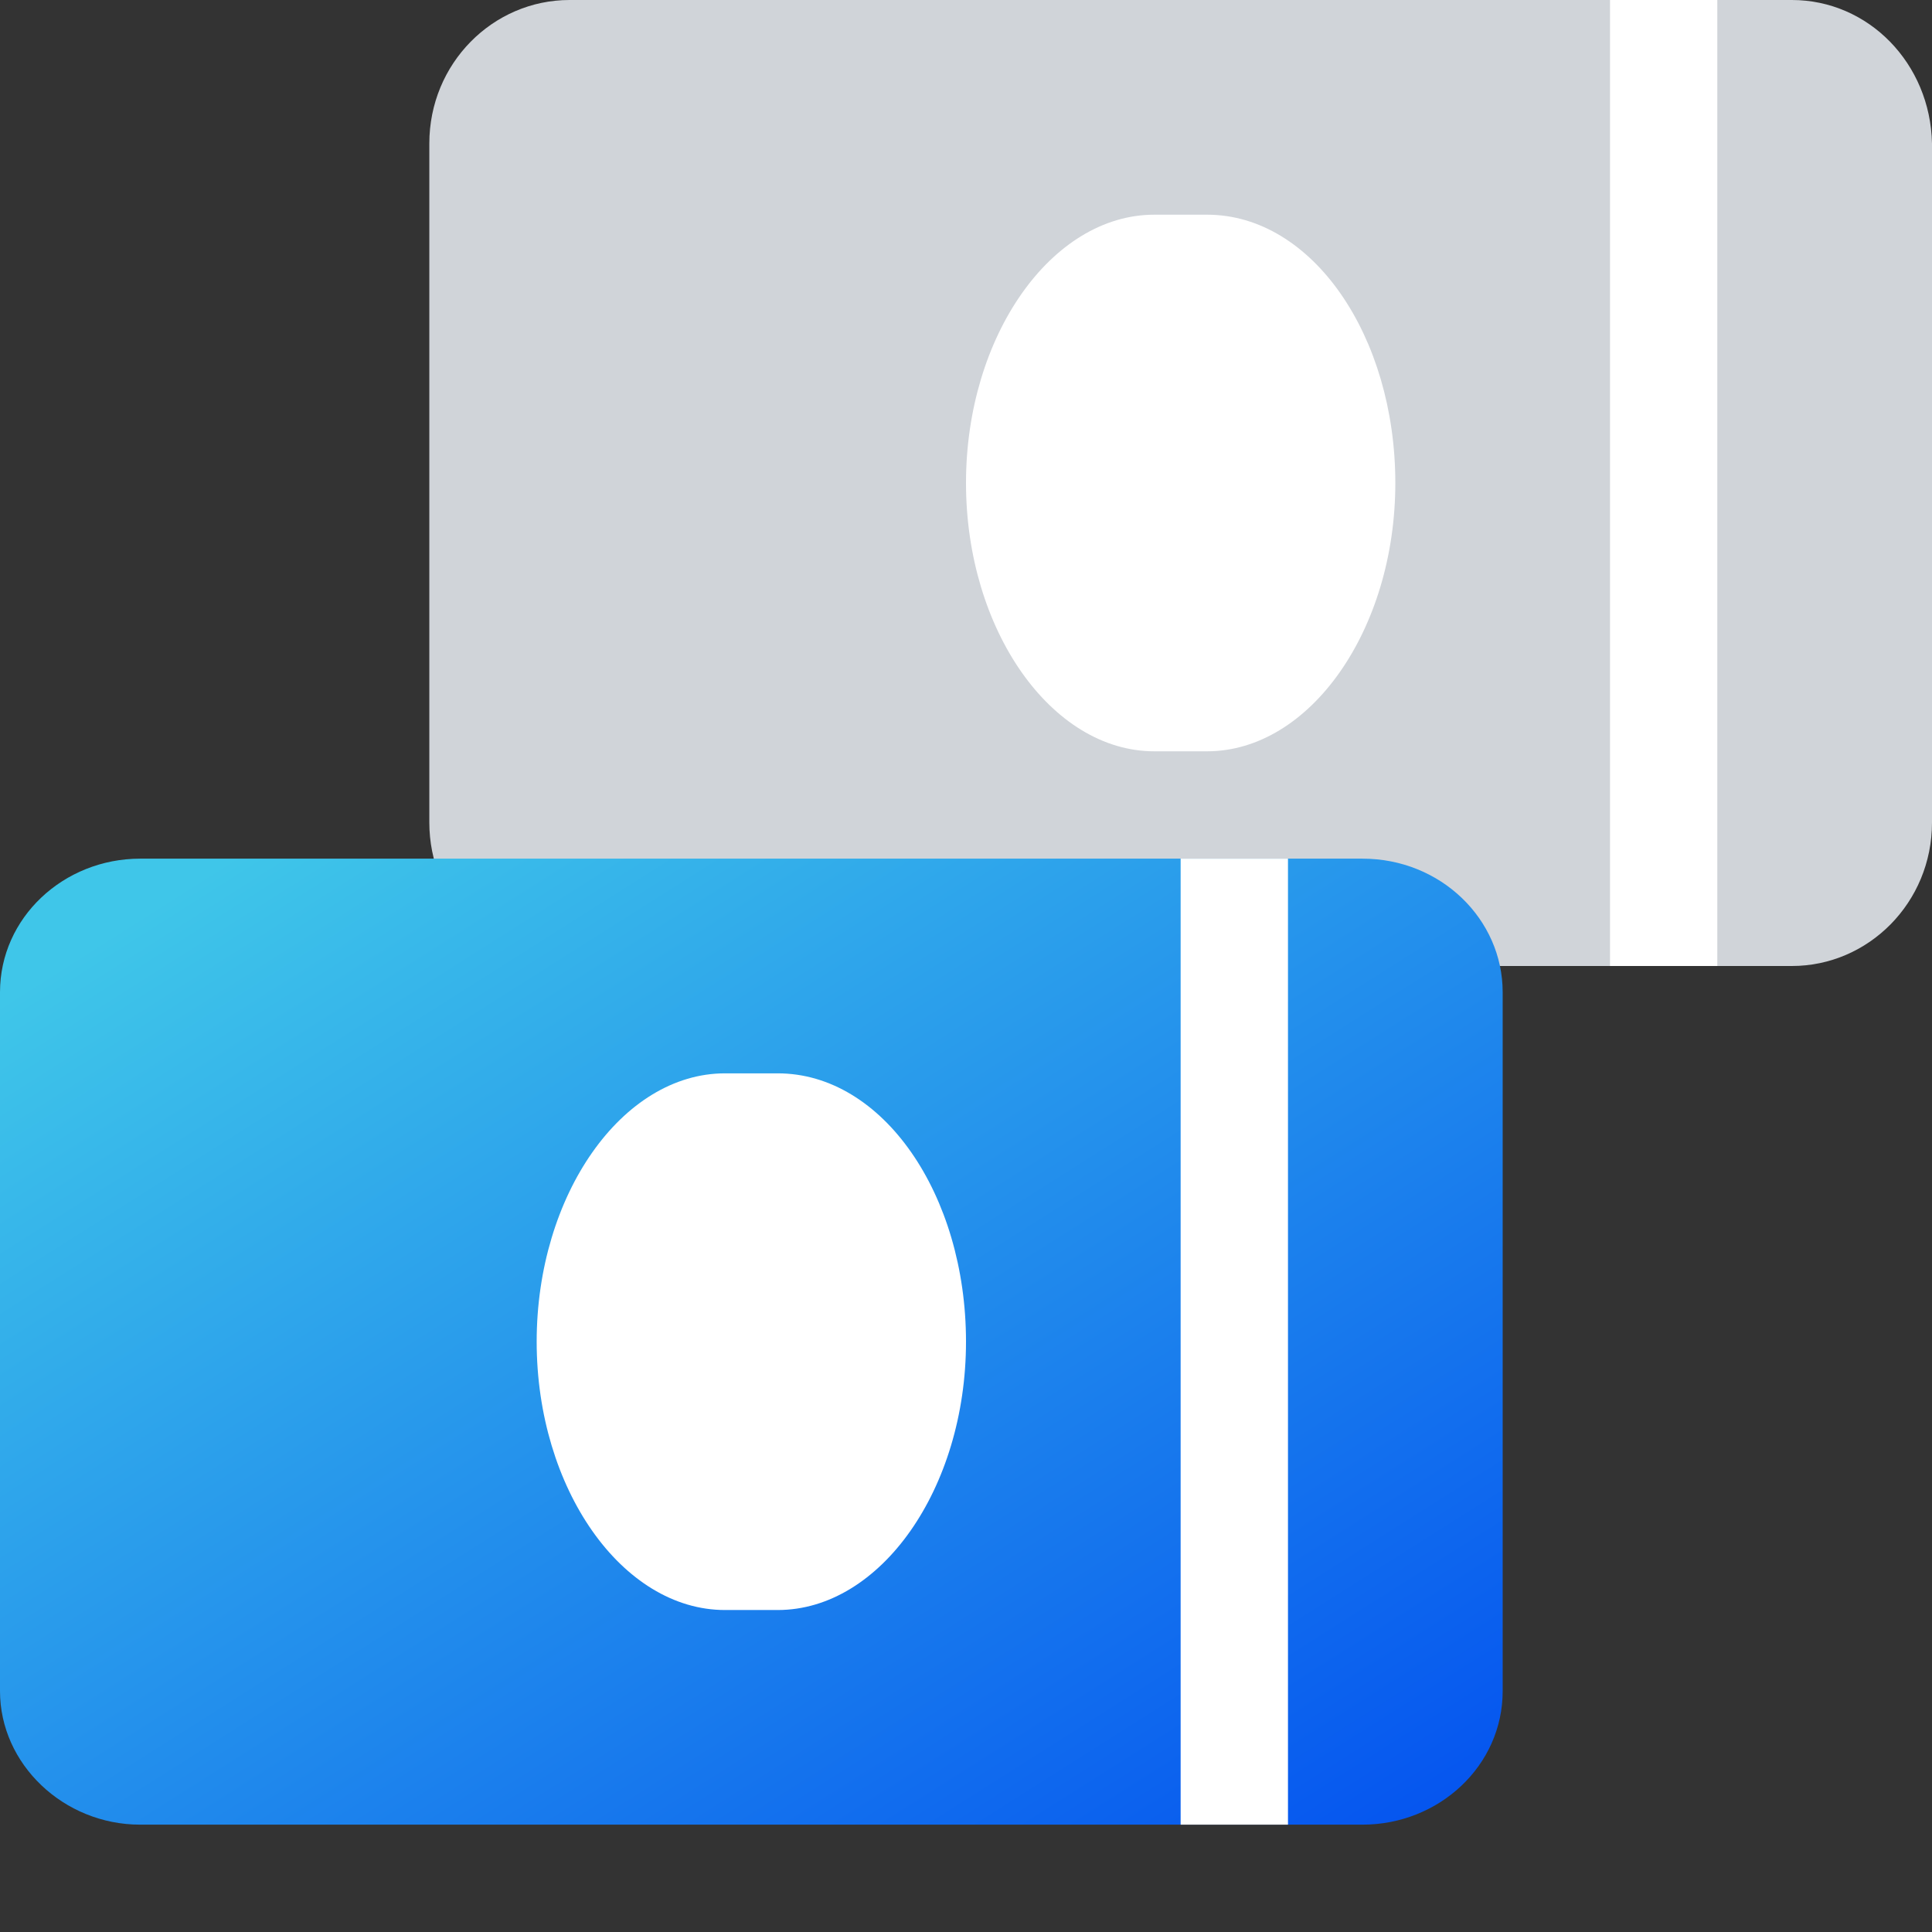
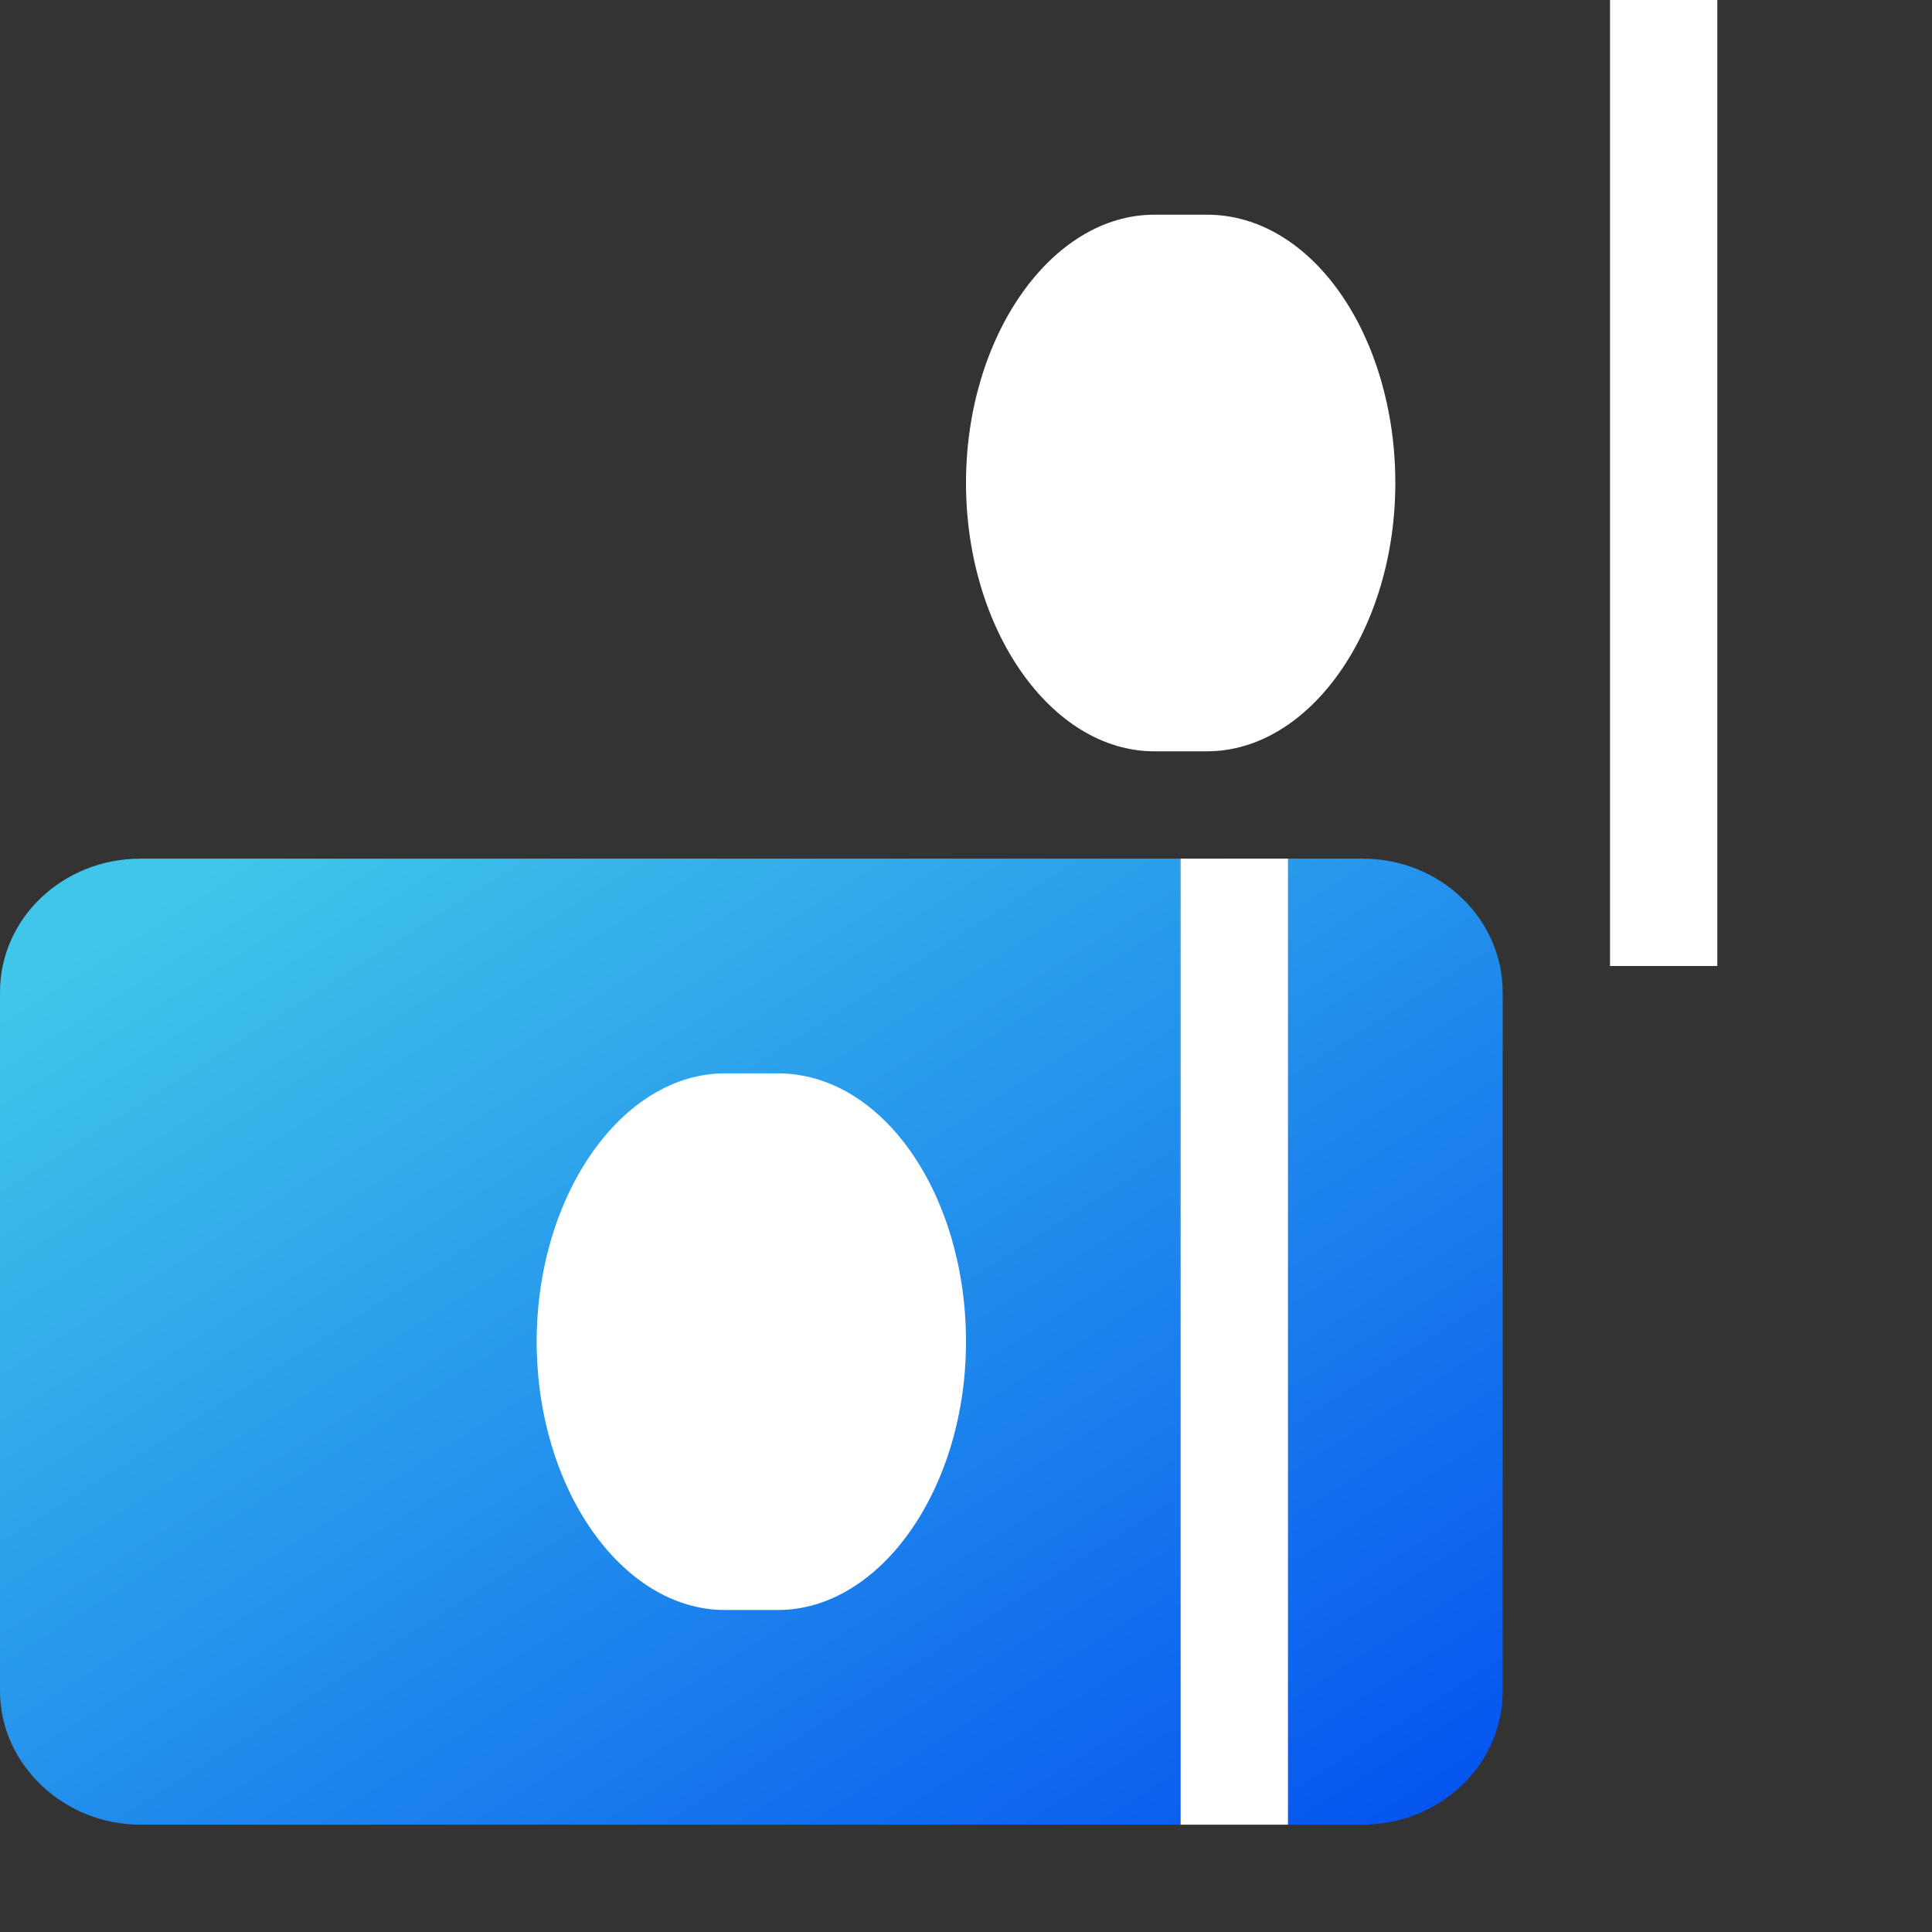
<svg xmlns="http://www.w3.org/2000/svg" width="32" height="32" viewBox="0 0 32 32" fill="none">
  <rect x="0" y="0" width="32" height="32" fill="#333333" stroke="none" />
-   <path d="M29.679 0H9.433C8.164 0 7.111 1.05 7.111 2.377V13.623C7.111 14.922 8.137 16 9.433 16H29.679C30.947 16 32 14.95 32 13.623V2.377C31.973 1.05 30.947 0 29.679 0Z" fill="#D0D4D9" />
  <path fill-rule="evenodd" clip-rule="evenodd" d="M26.667 16L26.667 -7.77091e-08L28.444 0L28.444 16L26.667 16Z" fill="white" />
  <path d="M23.111 8C23.111 10.43 21.697 12.444 19.992 12.444H19.119C17.414 12.444 16 10.43 16 8C16 5.57 17.414 3.556 19.119 3.556H19.992C21.739 3.556 23.111 5.57 23.111 8Z" fill="white" />
  <path d="M2.322 14.222C1.053 14.222 0 15.2 0 16.434V28.01C0 29.219 1.053 30.222 2.322 30.222H22.567C23.836 30.222 24.889 29.245 24.889 28.01V16.434C24.889 15.225 23.863 14.222 22.567 14.222H2.322Z" fill="url(#paint0_linear_624_4342)" />
  <path fill-rule="evenodd" clip-rule="evenodd" d="M19.555 30.222L19.555 14.222L21.333 14.222L21.333 30.222L19.555 30.222Z" fill="white" />
  <path d="M16 22.222C16 24.652 14.586 26.667 12.881 26.667H12.008C10.303 26.667 8.889 24.652 8.889 22.222C8.889 19.793 10.303 17.778 12.008 17.778H12.881C14.627 17.778 16 19.793 16 22.222Z" fill="white" />
  <defs>
    <linearGradient id="paint0_linear_624_4342" x1="1.319" y1="15.759" x2="14.21" y2="36.111" gradientUnits="userSpaceOnUse">
      <stop stop-color="#3FC6E9" />
      <stop offset="1" stop-color="#0555EF" />
    </linearGradient>
  </defs>
</svg>